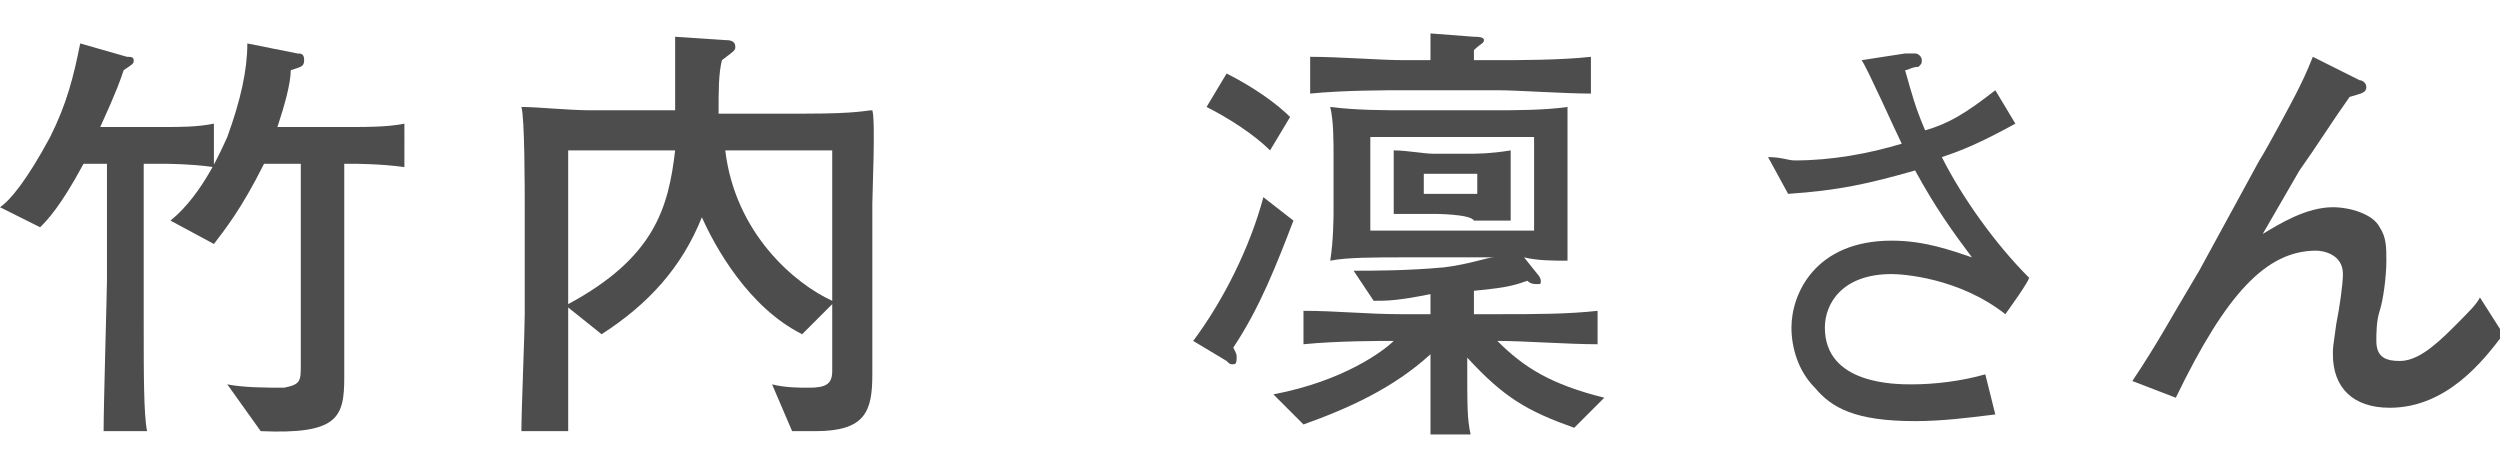
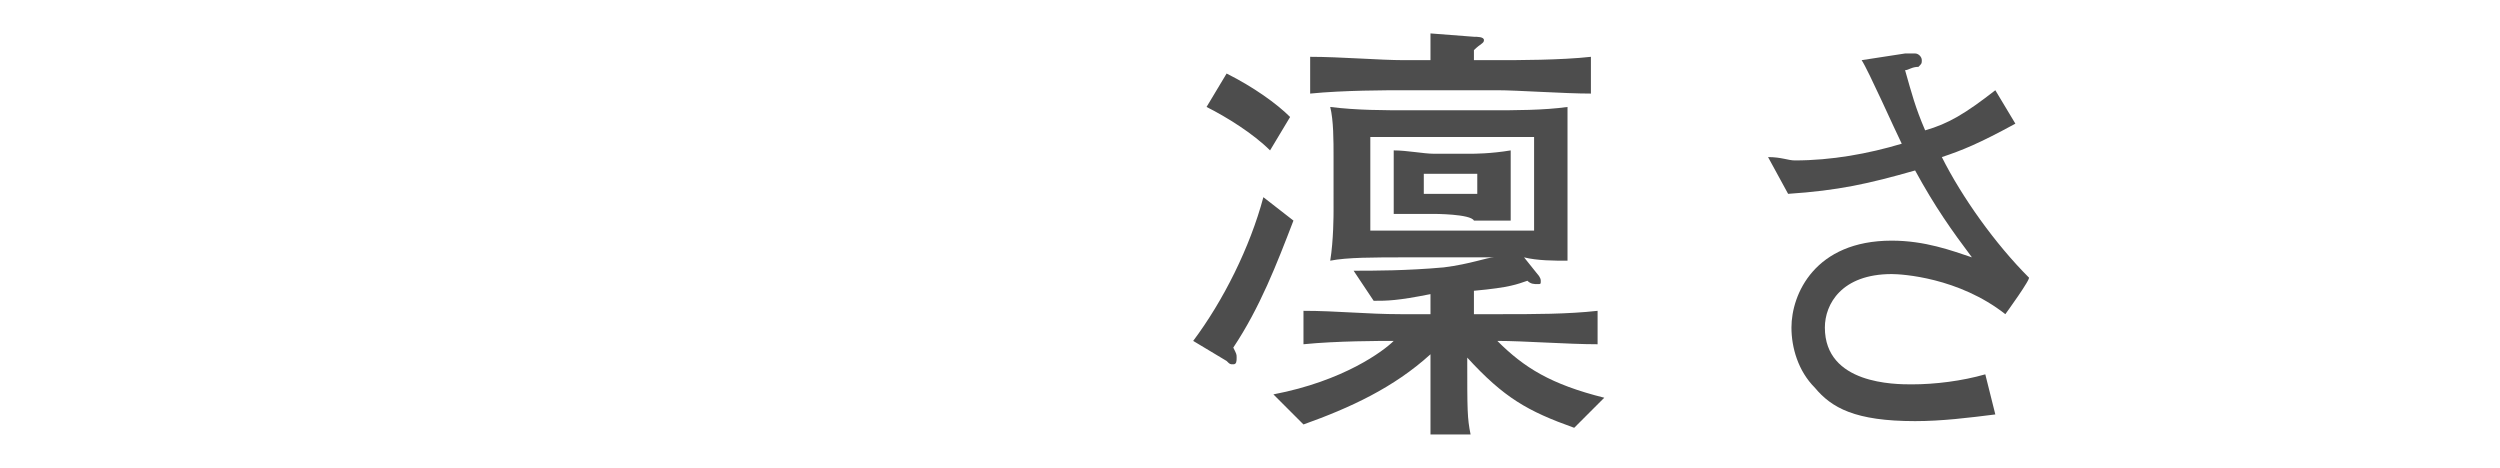
<svg xmlns="http://www.w3.org/2000/svg" version="1.1" id="レイヤー_1" x="0px" y="0px" viewBox="0 0 74.8 14" style="enable-background:new 0 0 74.8 14;" xml:space="preserve">
  <style type="text/css">
	.st0{fill:#4D4D4D;}
</style>
  <g id="a">
</g>
  <g id="b">
    <g id="c">
-       <path class="st0" d="M4.9,4.9H4.3v3.5c0,0.2,0,1.1,0,1.3c0,1.5,0,2.7,0.1,3.2H3.1c0-0.8,0.1-4.2,0.1-4.5V4.9H2.5    C1.8,6.2,1.4,6.6,1.2,6.8L0,6.2C0.3,6,0.8,5.4,1.5,4.1C2,3.1,2.2,2.3,2.4,1.3l1.4,0.4C3.9,1.7,4,1.7,4,1.8c0,0.1,0,0.1-0.3,0.3    C3.6,2.4,3.5,2.7,3,3.8h1.9c0.5,0,1,0,1.5-0.1V5C5.7,4.9,4.9,4.9,4.9,4.9L4.9,4.9z M10.5,4.9h-0.2v6.4c0,1.2-0.2,1.7-2.5,1.6    l-1-1.4c0.5,0.1,1.2,0.1,1.7,0.1C9,11.5,9,11.4,9,10.9V4.9H7.9c-0.7,1.4-1.2,2-1.5,2.4L5.1,6.6c1-0.8,1.6-2.3,1.7-2.5    c0.4-1.1,0.6-2,0.6-2.8l1.5,0.3c0.1,0,0.2,0,0.2,0.2C9.1,2,9,2,8.7,2.1C8.7,2.5,8.5,3.2,8.3,3.8h2.2c0.5,0,1.1,0,1.6-0.1V5    C11.4,4.9,10.6,4.9,10.5,4.9L10.5,4.9z" />
-       <path class="st0" d="M26.1,6.1V9c0,0.4,0,1.9,0,2.2c0,1.1-0.2,1.7-1.7,1.7h-0.7l-0.6-1.4c0.4,0.1,0.8,0.1,1.1,0.1    c0.5,0,0.7-0.1,0.7-0.5v-2L24,10c-1.6-0.8-2.6-2.6-3-3.5c-0.6,1.5-1.6,2.6-3,3.5l-1-0.8v0.2c0,1,0,2,0,3.5h-1.4    c0-0.6,0.1-3,0.1-3.5V6.2c0-0.5,0-2.7-0.1-3c0.5,0,1.4,0.1,2.1,0.1c1.5,0,1.6,0,2,0h0.5c0-1.1,0-1.8,0-2.2l1.5,0.1    c0.1,0,0.3,0,0.3,0.2c0,0.1,0,0.1-0.4,0.4c-0.1,0.4-0.1,0.9-0.1,1.6h0.6c0.3,0,0.5,0,2,0c1.6,0,1.8-0.1,2-0.1    C26.2,3.6,26.1,5.8,26.1,6.1L26.1,6.1z M17,4.5v4.6c2.6-1.4,3-2.9,3.2-4.6H17z M24.9,4.5h-3.2C22,7,23.8,8.5,24.9,9    C24.9,9,24.9,4.5,24.9,4.5z" />
      <path class="st0" d="M38.7,6.6c-0.5,1.3-1,2.6-1.8,3.8c0.1,0.2,0.1,0.2,0.1,0.3c0,0.1,0,0.2-0.1,0.2c-0.1,0-0.1,0-0.2-0.1l-1-0.6    c0.9-1.2,1.7-2.8,2.1-4.3L38.7,6.6L38.7,6.6z M38,4.5c-0.5-0.5-1.3-1-1.9-1.3l0.6-1c0.8,0.4,1.5,0.9,1.9,1.3L38,4.5L38,4.5z     M44.9,9.4c1,0,2,0,2.9-0.1v1c-0.9,0-2.2-0.1-3-0.1c0.8,0.8,1.6,1.3,3.2,1.7l-0.9,0.9c-1.4-0.5-2.1-0.9-3.2-2.1    c0,1.6,0,1.8,0.1,2.3h-1.2c0-0.7,0-0.8,0-2.4c-1.1,1-2.4,1.6-3.8,2.1l-0.9-0.9c2.1-0.4,3.3-1.3,3.6-1.6c-0.4,0-1.7,0-2.7,0.1v-1    c1,0,1.9,0.1,2.9,0.1h0.9V8.8C41.8,9,41.5,9,41.1,9l-0.6-0.9c0.6,0,1.6,0,2.7-0.1c0.8-0.1,1.3-0.3,1.5-0.3h-2.6    c-1,0-1.8,0-2.3,0.1c0.1-0.6,0.1-1.4,0.1-1.5V4.7c0-0.5,0-1.1-0.1-1.5c0.8,0.1,1.6,0.1,2.4,0.1h2.4c0.7,0,1.6,0,2.3-0.1    c0,0.4,0,1.4,0,1.5v1.5c0,0.2,0,1,0,1.6c-0.4,0-0.9,0-1.3-0.1L46,8.2c0,0,0.1,0.1,0.1,0.2c0,0.1,0,0.1-0.1,0.1s-0.2,0-0.3-0.1    c-0.3,0.1-0.5,0.2-1.6,0.3v0.7L44.9,9.4L44.9,9.4z M44.8,1.8c0.6,0,1.9,0,2.8-0.1v1.1c-0.8,0-2.2-0.1-2.8-0.1H42    c-0.5,0-1.8,0-2.8,0.1V1.7c0.9,0,2.1,0.1,2.8,0.1h0.8c0-0.1,0-0.7,0-0.8l1.3,0.1c0.1,0,0.3,0,0.3,0.1s-0.1,0.1-0.3,0.3    c0,0,0,0.2,0,0.3C44,1.8,44.8,1.8,44.8,1.8z M41,4.1v2.8h4.9V4.1L41,4.1L41,4.1z M42.9,6.4c-0.4,0-1,0-1.2,0c0-0.2,0-0.5,0-0.7    V5.1c0-0.2,0-0.3,0-0.6c0.4,0,0.9,0.1,1.2,0.1H44c0.1,0,0.6,0,1.2-0.1c0,0.2,0,0.5,0,0.7v0.7c0,0.1,0,0.4,0,0.7    c-0.4,0-0.8,0-1.1,0C44,6.4,42.9,6.4,42.9,6.4z M42.6,5.2v0.6h1.6V5.2H42.6z" />
      <path class="st0" d="M60,9.4c-1.4-1.1-3.1-1.2-3.4-1.2c-1.5,0-2,0.9-2,1.6c0,1.7,2.1,1.7,2.6,1.7c0.7,0,1.5-0.1,2.2-0.3l0.3,1.2    c-0.8,0.1-1.6,0.2-2.4,0.2c-1.8,0-2.5-0.4-3-1c-0.5-0.5-0.7-1.2-0.7-1.8c0-1,0.7-2.6,3-2.6c1,0,1.8,0.3,2.4,0.5    c-0.6-0.8-1.1-1.5-1.7-2.6c-1.4,0.4-2.3,0.6-3.8,0.7l-0.6-1.1c0.4,0,0.6,0.1,0.8,0.1c1.1,0,2.2-0.2,3.2-0.5    c-0.2-0.4-1-2.2-1.2-2.5l1.3-0.2c0,0,0.3,0,0.3,0c0.1,0,0.2,0.1,0.2,0.2s0,0.1-0.1,0.2C57.2,2,57.1,2.1,57,2.1    c0.2,0.7,0.3,1.1,0.6,1.8c0.7-0.2,1.2-0.5,2.1-1.2l0.6,1c-1.1,0.6-1.6,0.8-2.2,1c0.6,1.2,1.6,2.6,2.6,3.6C60.8,8.3,60,9.4,60,9.4z    " />
-       <path class="st0" d="M71.5,12.2c-1.1,0-1.7-0.6-1.7-1.6c0-0.2,0-0.2,0.1-0.9c0.1-0.5,0.2-1.2,0.2-1.5c0-0.6-0.6-0.7-0.8-0.7    c-1.5,0-2.7,1.3-4.2,4.4l-1.3-0.5c0.8-1.2,1.1-1.8,2-3.3l1.8-3.3c0.2-0.3,1-1.8,1.1-2c0.2-0.4,0.3-0.6,0.5-1.1l1.4,0.7    c0.1,0,0.2,0.1,0.2,0.2c0,0.2-0.2,0.2-0.5,0.3c-0.5,0.7-1,1.5-1.5,2.2l-1.1,1.9c0.5-0.3,1.3-0.8,2.1-0.8c0.5,0,1.2,0.2,1.4,0.6    c0.2,0.3,0.2,0.6,0.2,1c0,0.5-0.1,1.2-0.2,1.5c-0.1,0.3-0.1,0.7-0.1,0.9c0,0.5,0.3,0.6,0.7,0.6c0.5,0,1-0.4,1.6-1    c0.5-0.5,0.7-0.7,0.8-0.9l0.7,1.1C74.3,10.8,73.2,12.2,71.5,12.2L71.5,12.2z" />
    </g>
  </g>
</svg>